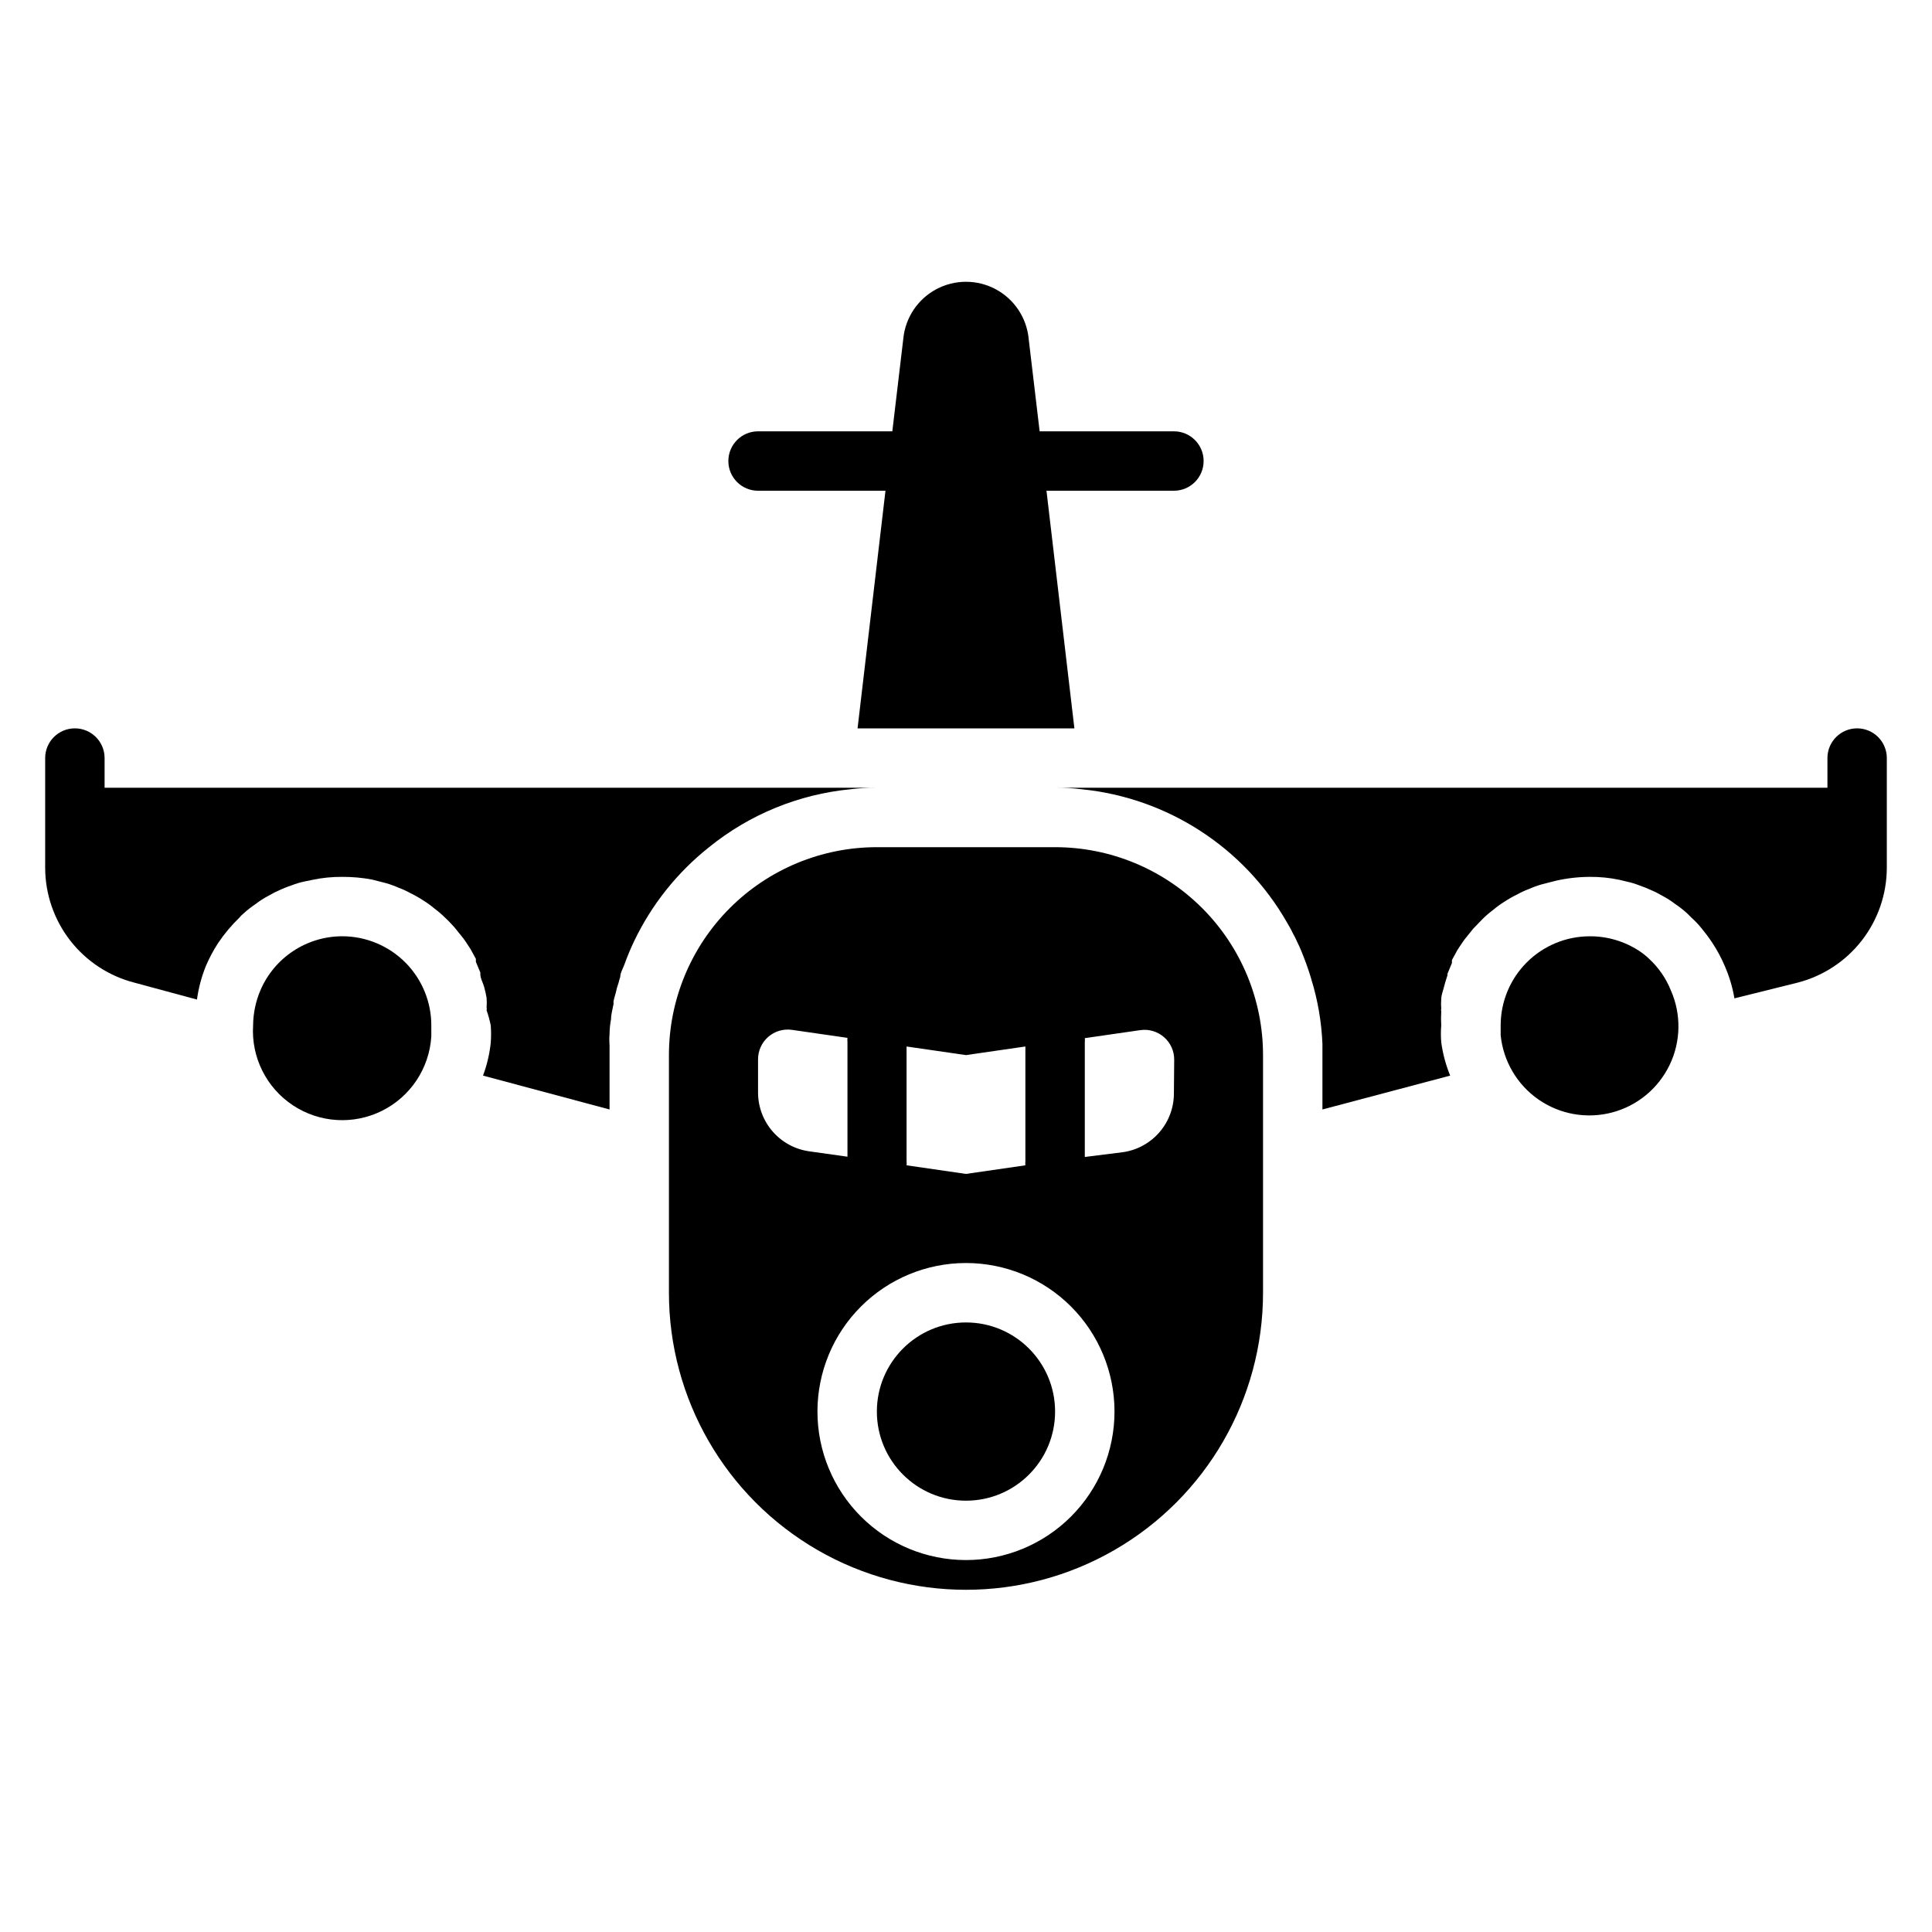
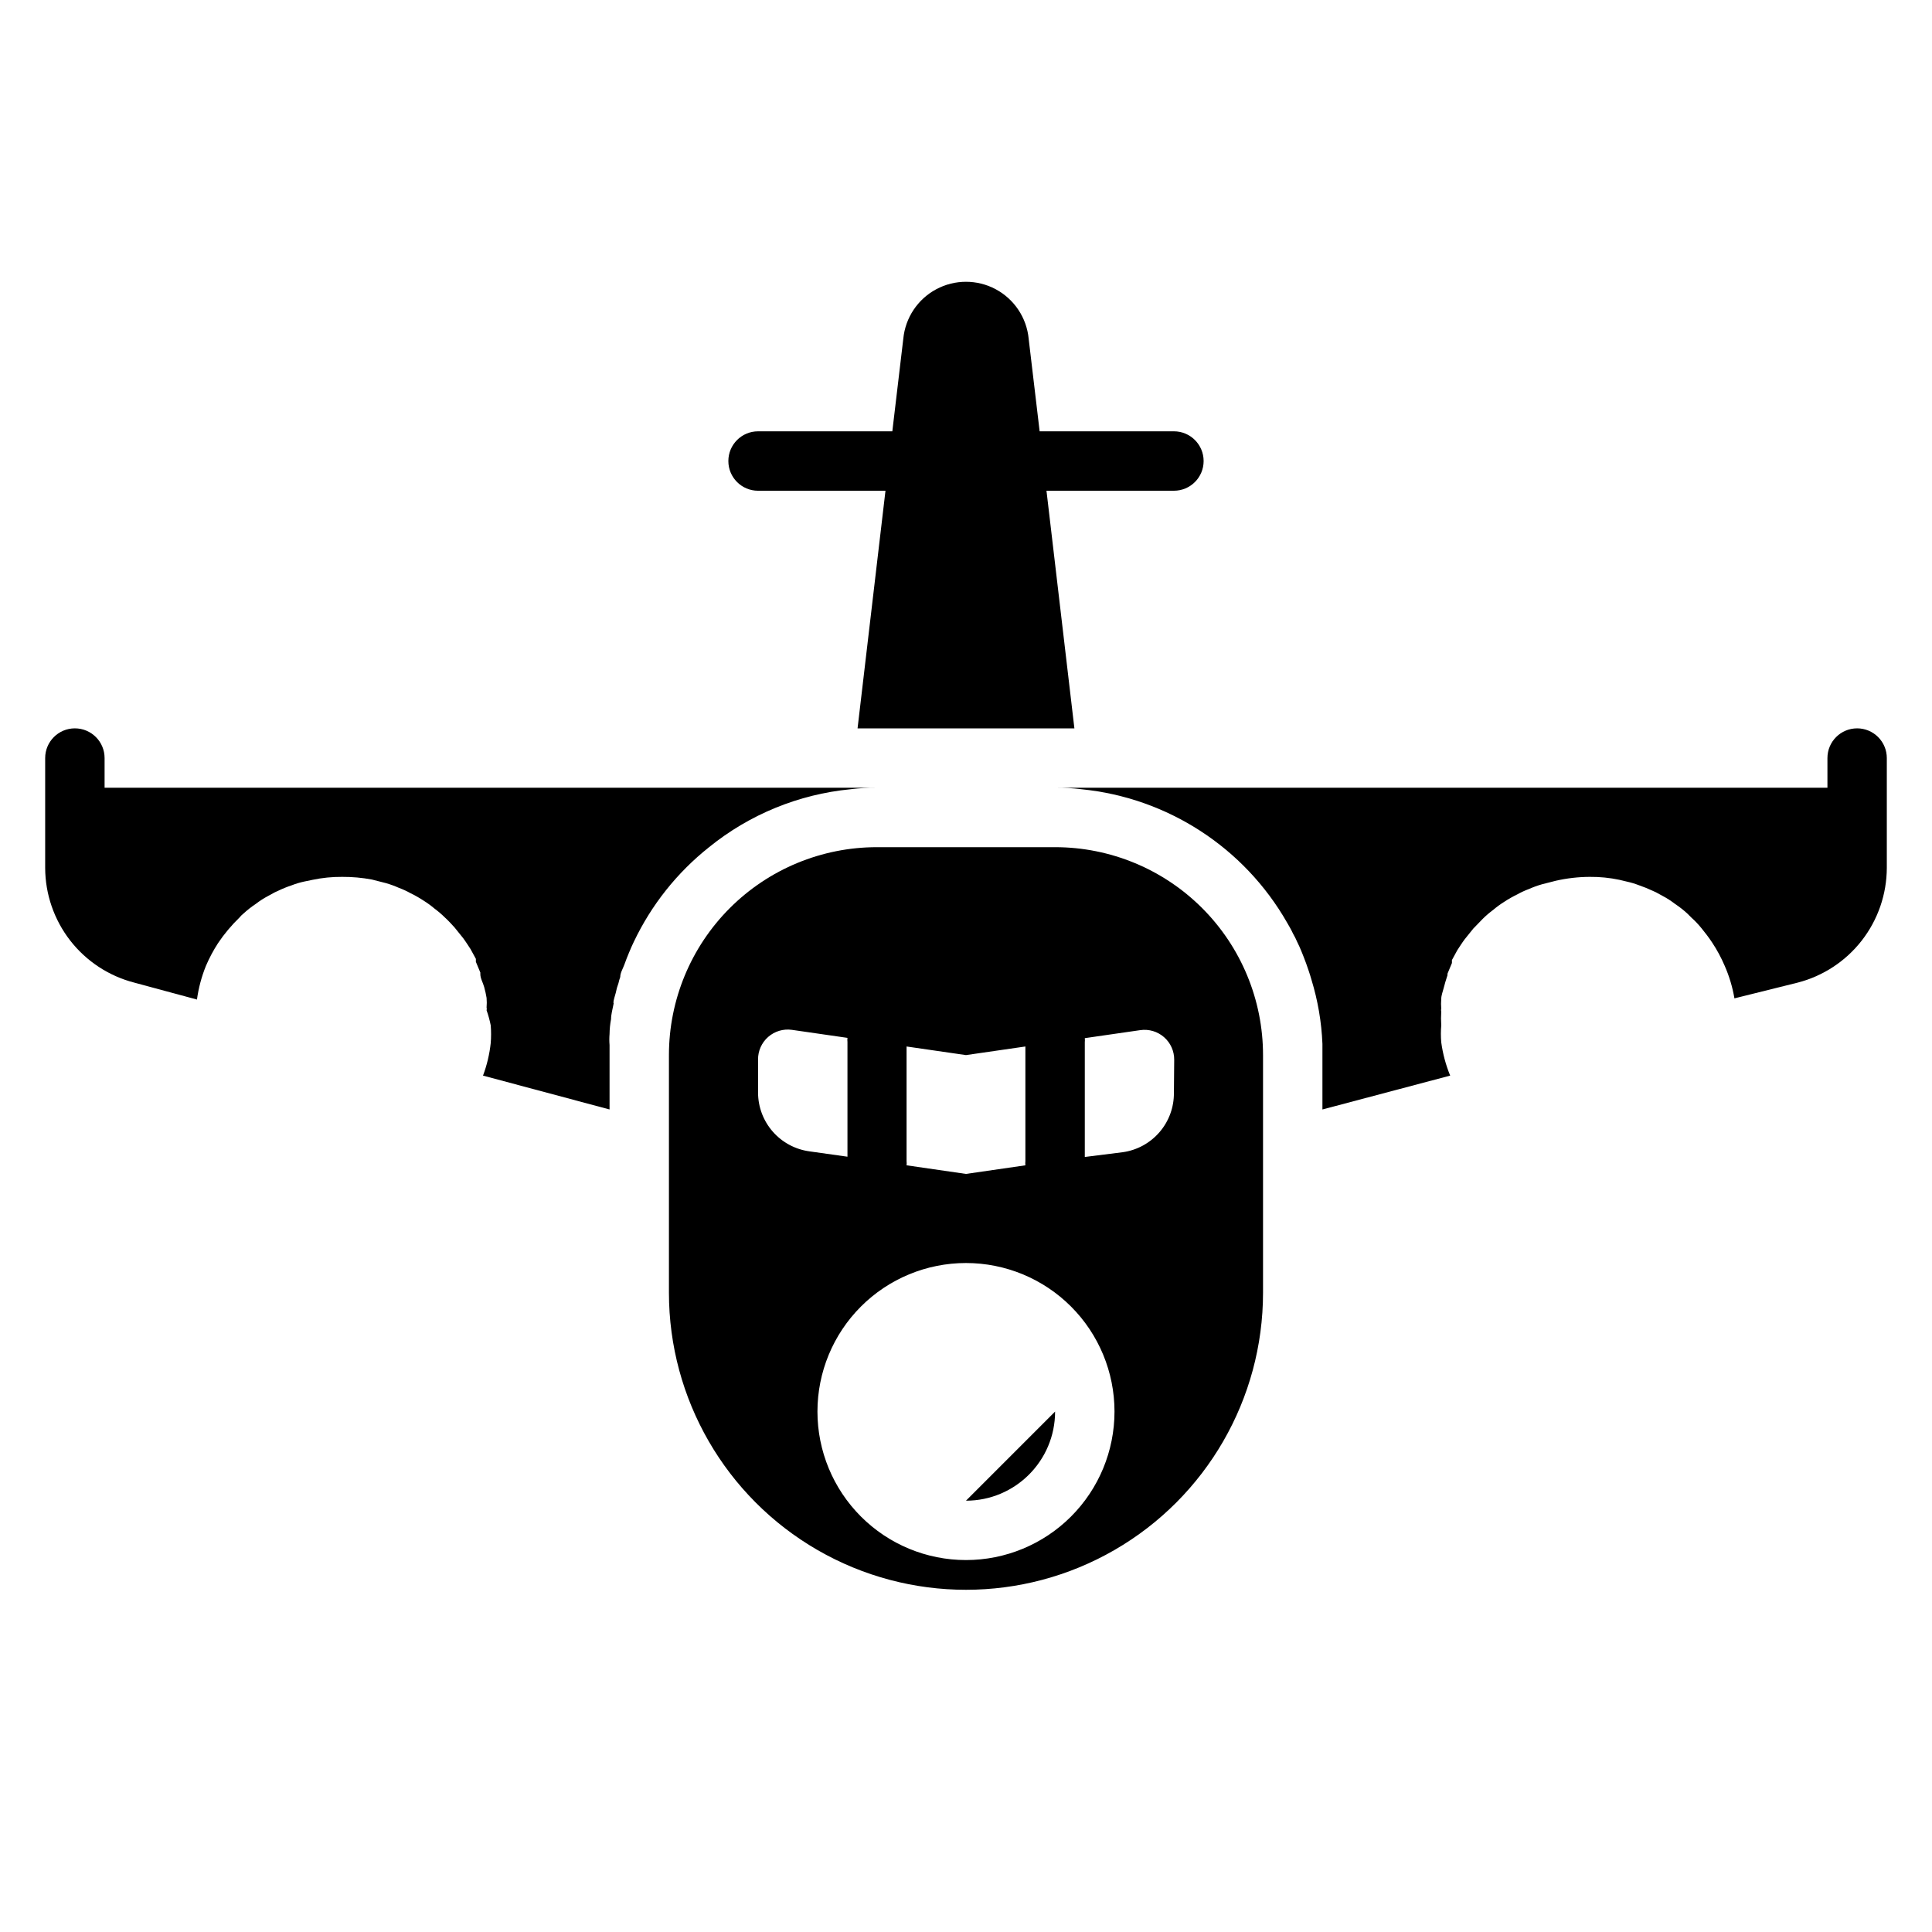
<svg xmlns="http://www.w3.org/2000/svg" fill="#000000" width="800px" height="800px" version="1.1" viewBox="144 144 512 512">
  <g>
    <path d="m423.61 368.51h-47.23c-14.613 0-28.633 5.805-38.965 16.137-10.336 10.336-16.141 24.352-16.141 38.965v62.977c0 28.125 15.004 54.113 39.359 68.176 24.359 14.062 54.367 14.062 78.723 0s39.359-40.051 39.359-68.176v-62.977c0-14.613-5.805-28.629-16.141-38.965-10.332-10.332-24.348-16.137-38.965-16.137zm-7.871 52.82v30.387c-0.043 0.363-0.043 0.734 0 1.102l-15.742 2.281-15.742-2.281h-0.004c0.043-0.367 0.043-0.738 0-1.102v-30.387l15.746 2.281zm-70.848 12.281v-8.816c-0.023-2.297 0.957-4.484 2.68-5.996 1.727-1.512 4.023-2.199 6.293-1.879l14.719 2.125h0.004c-0.043 0.367-0.043 0.738 0 1.105v30.387l-10.078-1.418c-3.754-0.512-7.203-2.363-9.703-5.211-2.504-2.852-3.891-6.508-3.914-10.297zm55.105 123.82c-10.441 0-20.453-4.144-27.832-11.527-7.383-7.383-11.531-17.391-11.531-27.832 0-10.438 4.148-20.449 11.531-27.832 7.379-7.379 17.391-11.527 27.832-11.527 10.438 0 20.449 4.148 27.832 11.527 7.379 7.383 11.527 17.395 11.527 27.832 0 10.441-4.148 20.449-11.527 27.832-7.383 7.383-17.395 11.527-27.832 11.527zm55.105-123.83-0.004 0.004c0.039 3.82-1.312 7.523-3.805 10.418-2.492 2.898-5.949 4.789-9.734 5.324l-10.074 1.262v-30.387c0.039-0.367 0.039-0.738 0-1.102l14.719-2.125c2.269-0.324 4.57 0.363 6.293 1.875 1.727 1.512 2.703 3.703 2.68 5.996z" />
-     <path d="m423.61 518.08c0 13.043-10.57 23.617-23.613 23.617s-23.617-10.574-23.617-23.617 10.574-23.617 23.617-23.617 23.613 10.574 23.613 23.617" />
+     <path d="m423.61 518.08c0 13.043-10.57 23.617-23.613 23.617" />
    <path d="m331.91 368.51c10.715-8.68 23.746-14.016 37.469-15.352 2.324-0.289 4.664-0.422 7.008-0.395h-204.67v-7.871c0-4.348-3.527-7.871-7.875-7.871-4.348 0-7.871 3.523-7.871 7.871v29.125c0.023 6.965 2.356 13.723 6.625 19.223 4.273 5.496 10.25 9.426 16.992 11.164l16.609 4.488c0.418-3.051 1.211-6.039 2.363-8.895 0.902-2.109 1.98-4.137 3.227-6.062 1.648-2.449 3.547-4.719 5.668-6.769 0.301-0.379 0.645-0.723 1.023-1.023 1.031-0.953 2.137-1.82 3.305-2.598 1.043-0.801 2.148-1.512 3.309-2.125l1.73-0.945 0.867-0.395c1.199-0.578 2.434-1.078 3.699-1.496 1.023-0.398 2.074-0.711 3.148-0.945l2.281-0.473c2.59-0.547 5.231-0.809 7.875-0.785 2.641-0.016 5.273 0.219 7.871 0.707l3.699 0.945c1.184 0.336 2.34 0.758 3.465 1.262 1.059 0.391 2.086 0.863 3.07 1.414 1.195 0.578 2.352 1.238 3.461 1.969 1.023 0.637 1.996 1.348 2.914 2.125 0.973 0.723 1.895 1.512 2.754 2.363 0.867 0.789 1.73 1.73 2.519 2.598l2.281 2.832c0.707 0.945 1.34 1.969 1.969 2.914 0.629 0.945 0 0 0 0l1.418 2.598v0.789l1.18 2.832v0.395c0 1.18 0.707 2.281 1.023 3.465 0.316 1.18 0.473 1.891 0.629 2.832h0.004c0.074 0.863 0.074 1.734 0 2.598 0.078 0.23 0.078 0.48 0 0.707 0.465 1.312 0.832 2.652 1.102 4.016 0.121 1.547 0.121 3.098 0 4.644-0.316 2.961-1.004 5.871-2.047 8.66l33.535 8.973v-14.406-2.676c-0.082-0.969-0.082-1.941 0-2.91 0.016-1.324 0.148-2.641 0.395-3.938 0-1.258 0.395-2.598 0.629-3.856s0 0 0-0.551c0-0.551 0.395-1.73 0.629-2.598v-0.004c0.164-0.855 0.398-1.699 0.707-2.519 0.121-0.559 0.281-1.109 0.473-1.652 0-1.102 0.707-2.203 1.102-3.305 0.395-1.102 0.789-2.125 1.258-3.227 0.473-1.102 0.789-1.891 1.258-2.832l0.004-0.004c4.644-9.754 11.457-18.316 19.918-25.031z" />
-     <path d="m581.05 398.11c-0.82-0.793-1.719-1.504-2.676-2.125-3.883-2.543-8.426-3.883-13.066-3.859-6.266 0-12.273 2.488-16.699 6.918-4.43 4.43-6.918 10.438-6.918 16.699v2.598c0.691 6.875 4.359 13.105 10.035 17.047 5.68 3.938 12.797 5.191 19.48 3.43 6.684-1.758 12.258-6.359 15.258-12.586 3-6.227 3.121-13.453 0.332-19.777-1.273-3.172-3.238-6.019-5.746-8.344z" />
-     <path d="m234.69 392.12c-4.606 0.008-9.109 1.359-12.953 3.891-3.848 2.531-6.871 6.133-8.695 10.359-1.27 2.961-1.938 6.144-1.969 9.367-0.52 8.438 3.5 16.512 10.547 21.18 7.047 4.672 16.047 5.227 23.617 1.457 7.566-3.769 12.547-11.285 13.066-19.723v-2.754-0.004c0.043-6.289-2.426-12.336-6.859-16.801-4.434-4.461-10.465-6.973-16.754-6.973z" />
    <path d="m344.89 274.05h33.77l-7.398 62.977h57.465l-7.398-62.977h33.77c4.348 0 7.875-3.523 7.875-7.871 0-4.348-3.527-7.875-7.875-7.875h-35.582l-2.914-24.562 0.004 0.004c-0.543-5.551-3.82-10.465-8.738-13.098-4.918-2.629-10.828-2.629-15.746 0-4.918 2.633-8.195 7.547-8.738 13.098l-2.91 24.559h-35.582c-4.348 0-7.871 3.527-7.871 7.875 0 4.348 3.523 7.871 7.871 7.871z" />
    <path d="m636.16 337.02c-4.348 0-7.871 3.523-7.871 7.871v7.871h-204.68c2.344-0.027 4.684 0.105 7.008 0.395 22.805 2.277 43.102 15.445 54.473 35.344 0.551 0.945 1.102 1.891 1.574 2.914 0.414 0.711 0.785 1.445 1.105 2.203 0.395 0.789 0.789 1.652 1.102 2.441 0.316 0.789 0.867 2.125 1.258 3.227 0.395 1.102 1.023 2.914 1.418 4.328v0.004c1.695 5.519 2.672 11.234 2.91 17.004v2.992 14.406l33.852-8.973v-0.004c-1.16-2.828-1.953-5.789-2.363-8.816-0.129-1.492-0.129-2.996 0-4.488-0.078-1.23-0.078-2.469 0-3.699-0.078-0.23-0.078-0.48 0-0.707-0.074-0.867-0.074-1.734 0-2.598 0-0.945 0.395-1.891 0.629-2.832 0.234-0.945 0.629-2.281 1.023-3.465v-0.395l1.18-2.832v-0.789l1.418-2.598c0.629-0.945 1.258-1.969 1.969-2.914l2.281-2.832 2.519-2.598 0.004-0.004c0.859-0.848 1.781-1.641 2.754-2.359 0.918-0.777 1.891-1.488 2.914-2.125 1.109-0.734 2.266-1.391 3.461-1.969 0.988-0.551 2.012-1.027 3.07-1.418 1.125-0.5 2.281-0.922 3.465-1.258l3.699-0.945c2.945-0.668 5.957-1.012 8.977-1.023 2.644-0.023 5.281 0.238 7.871 0.785l1.969 0.473c1.07 0.234 2.125 0.547 3.148 0.945 1.258 0.43 2.492 0.93 3.699 1.496l0.867 0.395 1.73 0.945c1.16 0.613 2.266 1.324 3.305 2.125 1.172 0.777 2.277 1.645 3.309 2.598l1.023 1.023c0.996 0.891 1.918 1.867 2.754 2.91 0.98 1.188 1.902 2.422 2.754 3.703 1.289 1.941 2.394 3.996 3.309 6.137 1.219 2.769 2.094 5.68 2.598 8.66l16.766-4.172c6.742-1.738 12.719-5.668 16.992-11.164 4.273-5.5 6.602-12.258 6.625-19.223v-29.125c0-2.09-0.828-4.09-2.305-5.566-1.477-1.477-3.481-2.305-5.566-2.305z" />
  </g>
</svg>